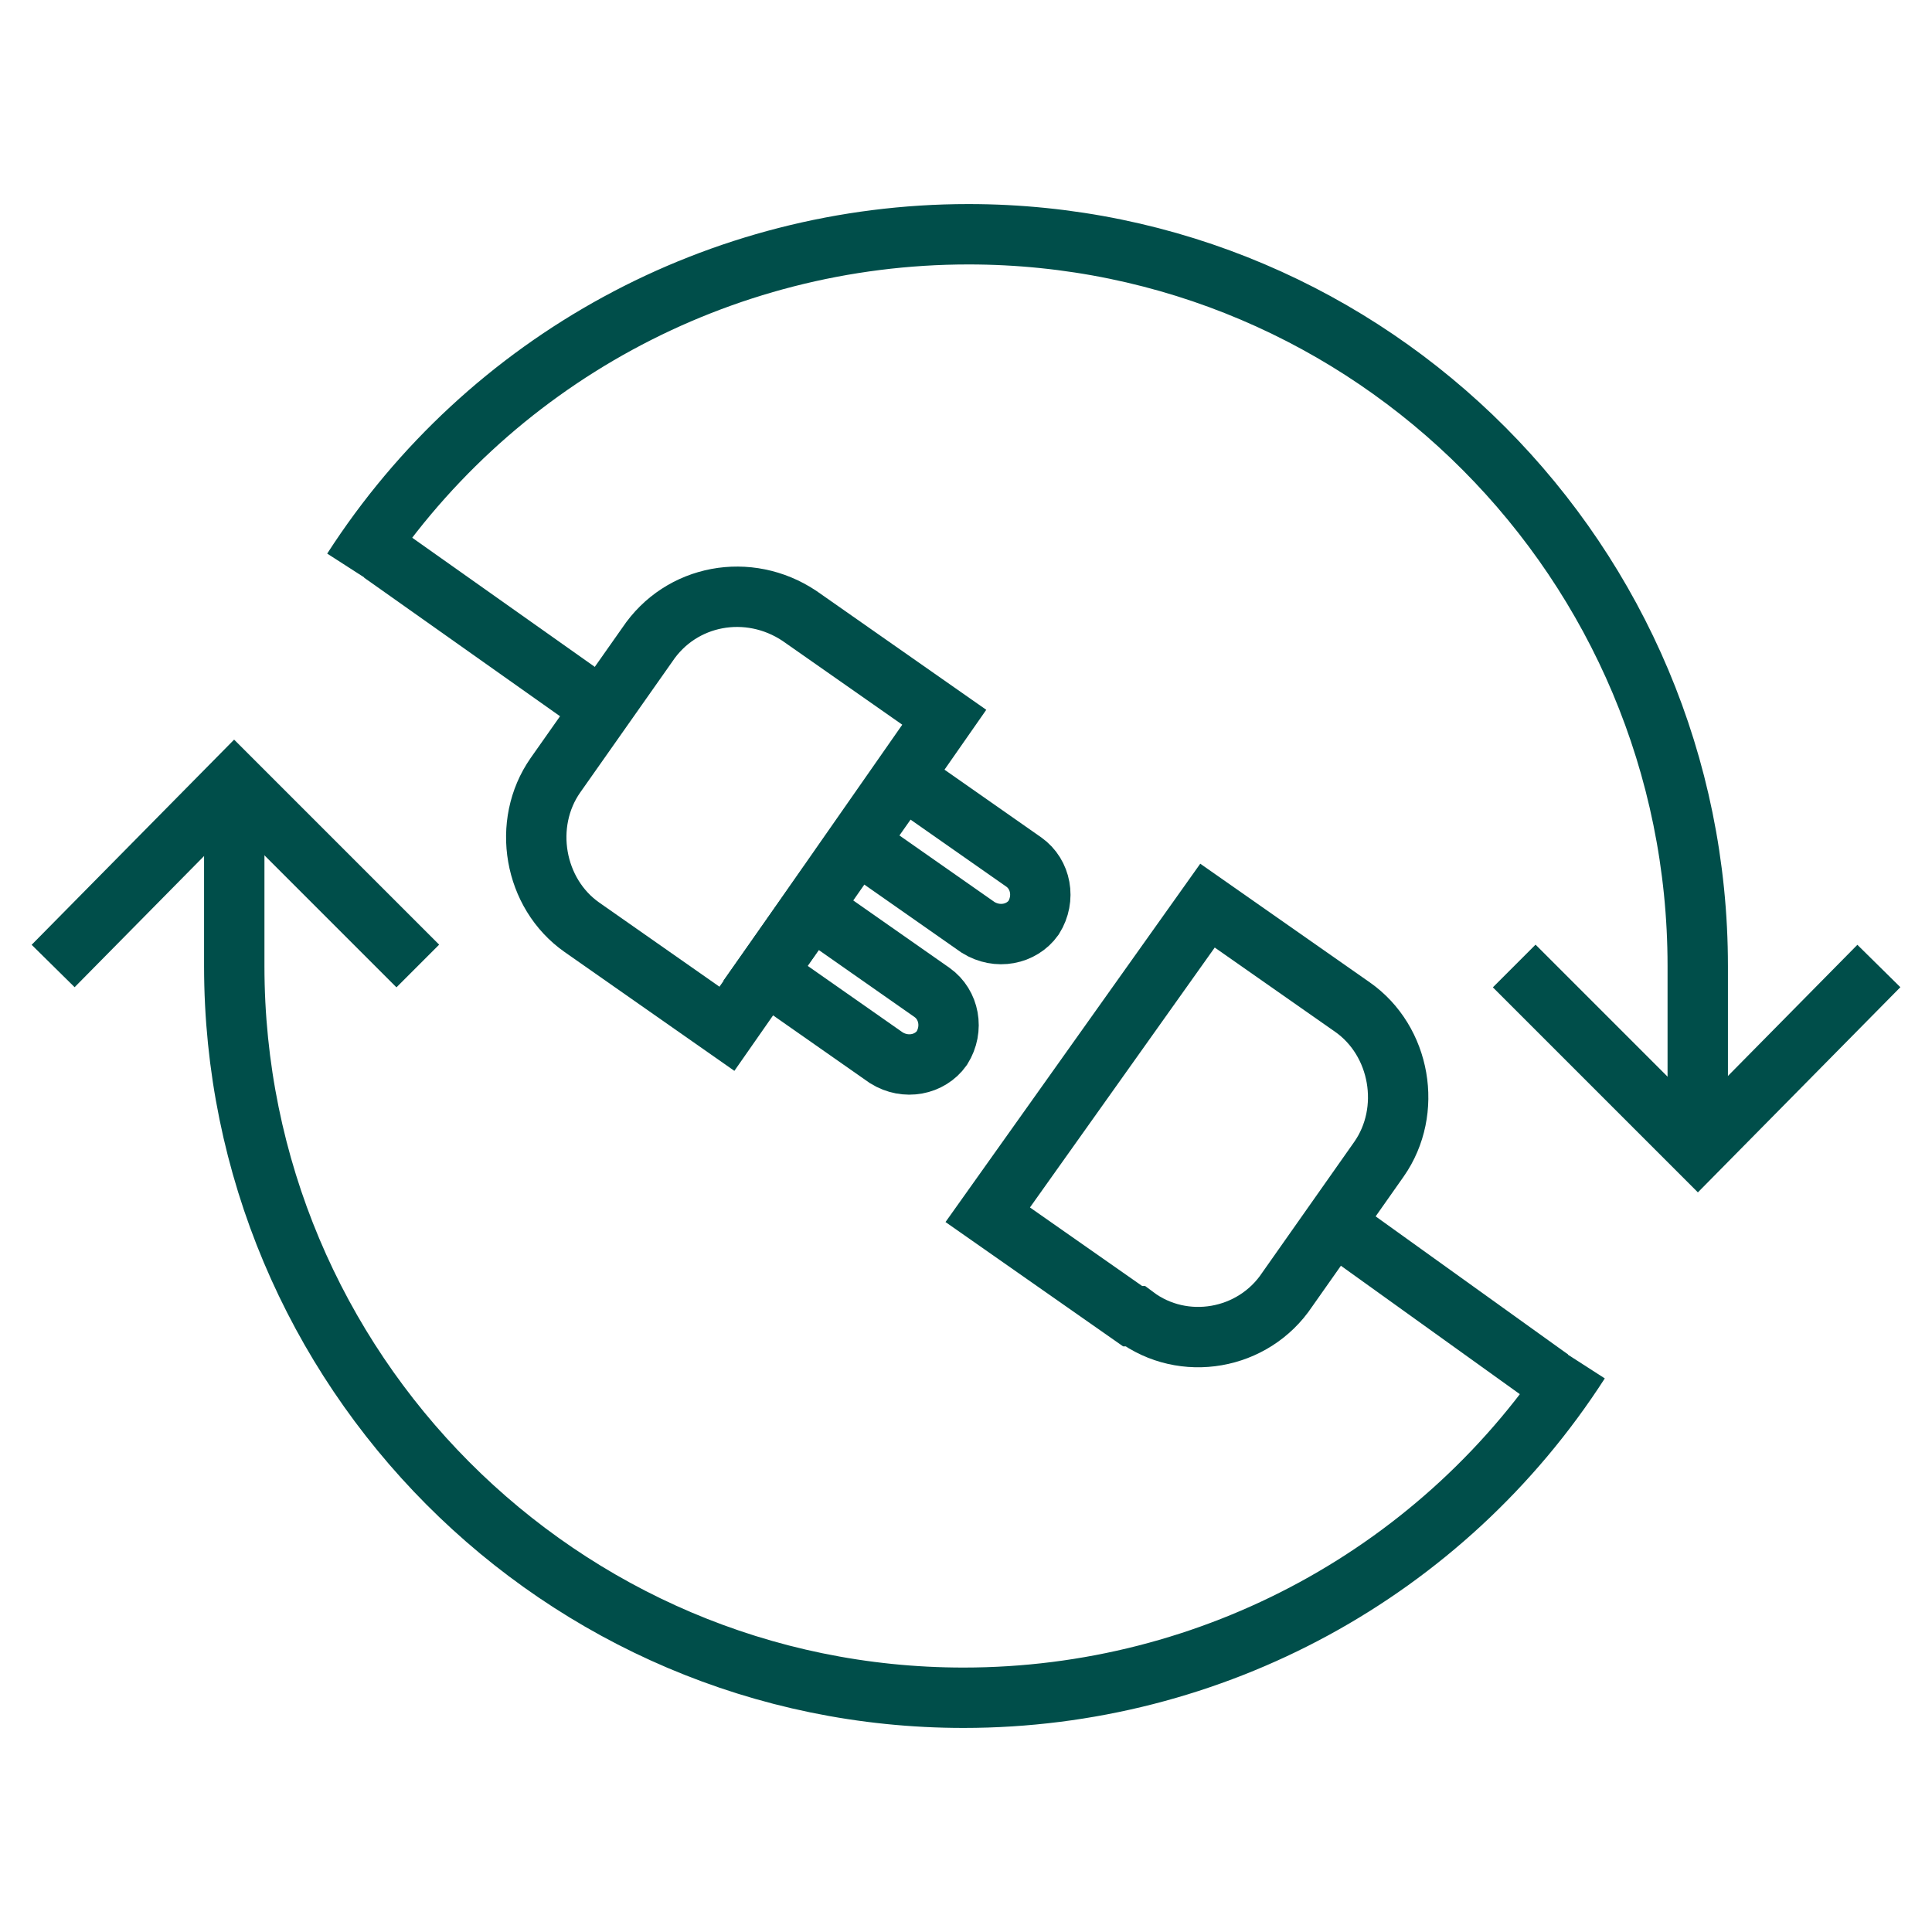
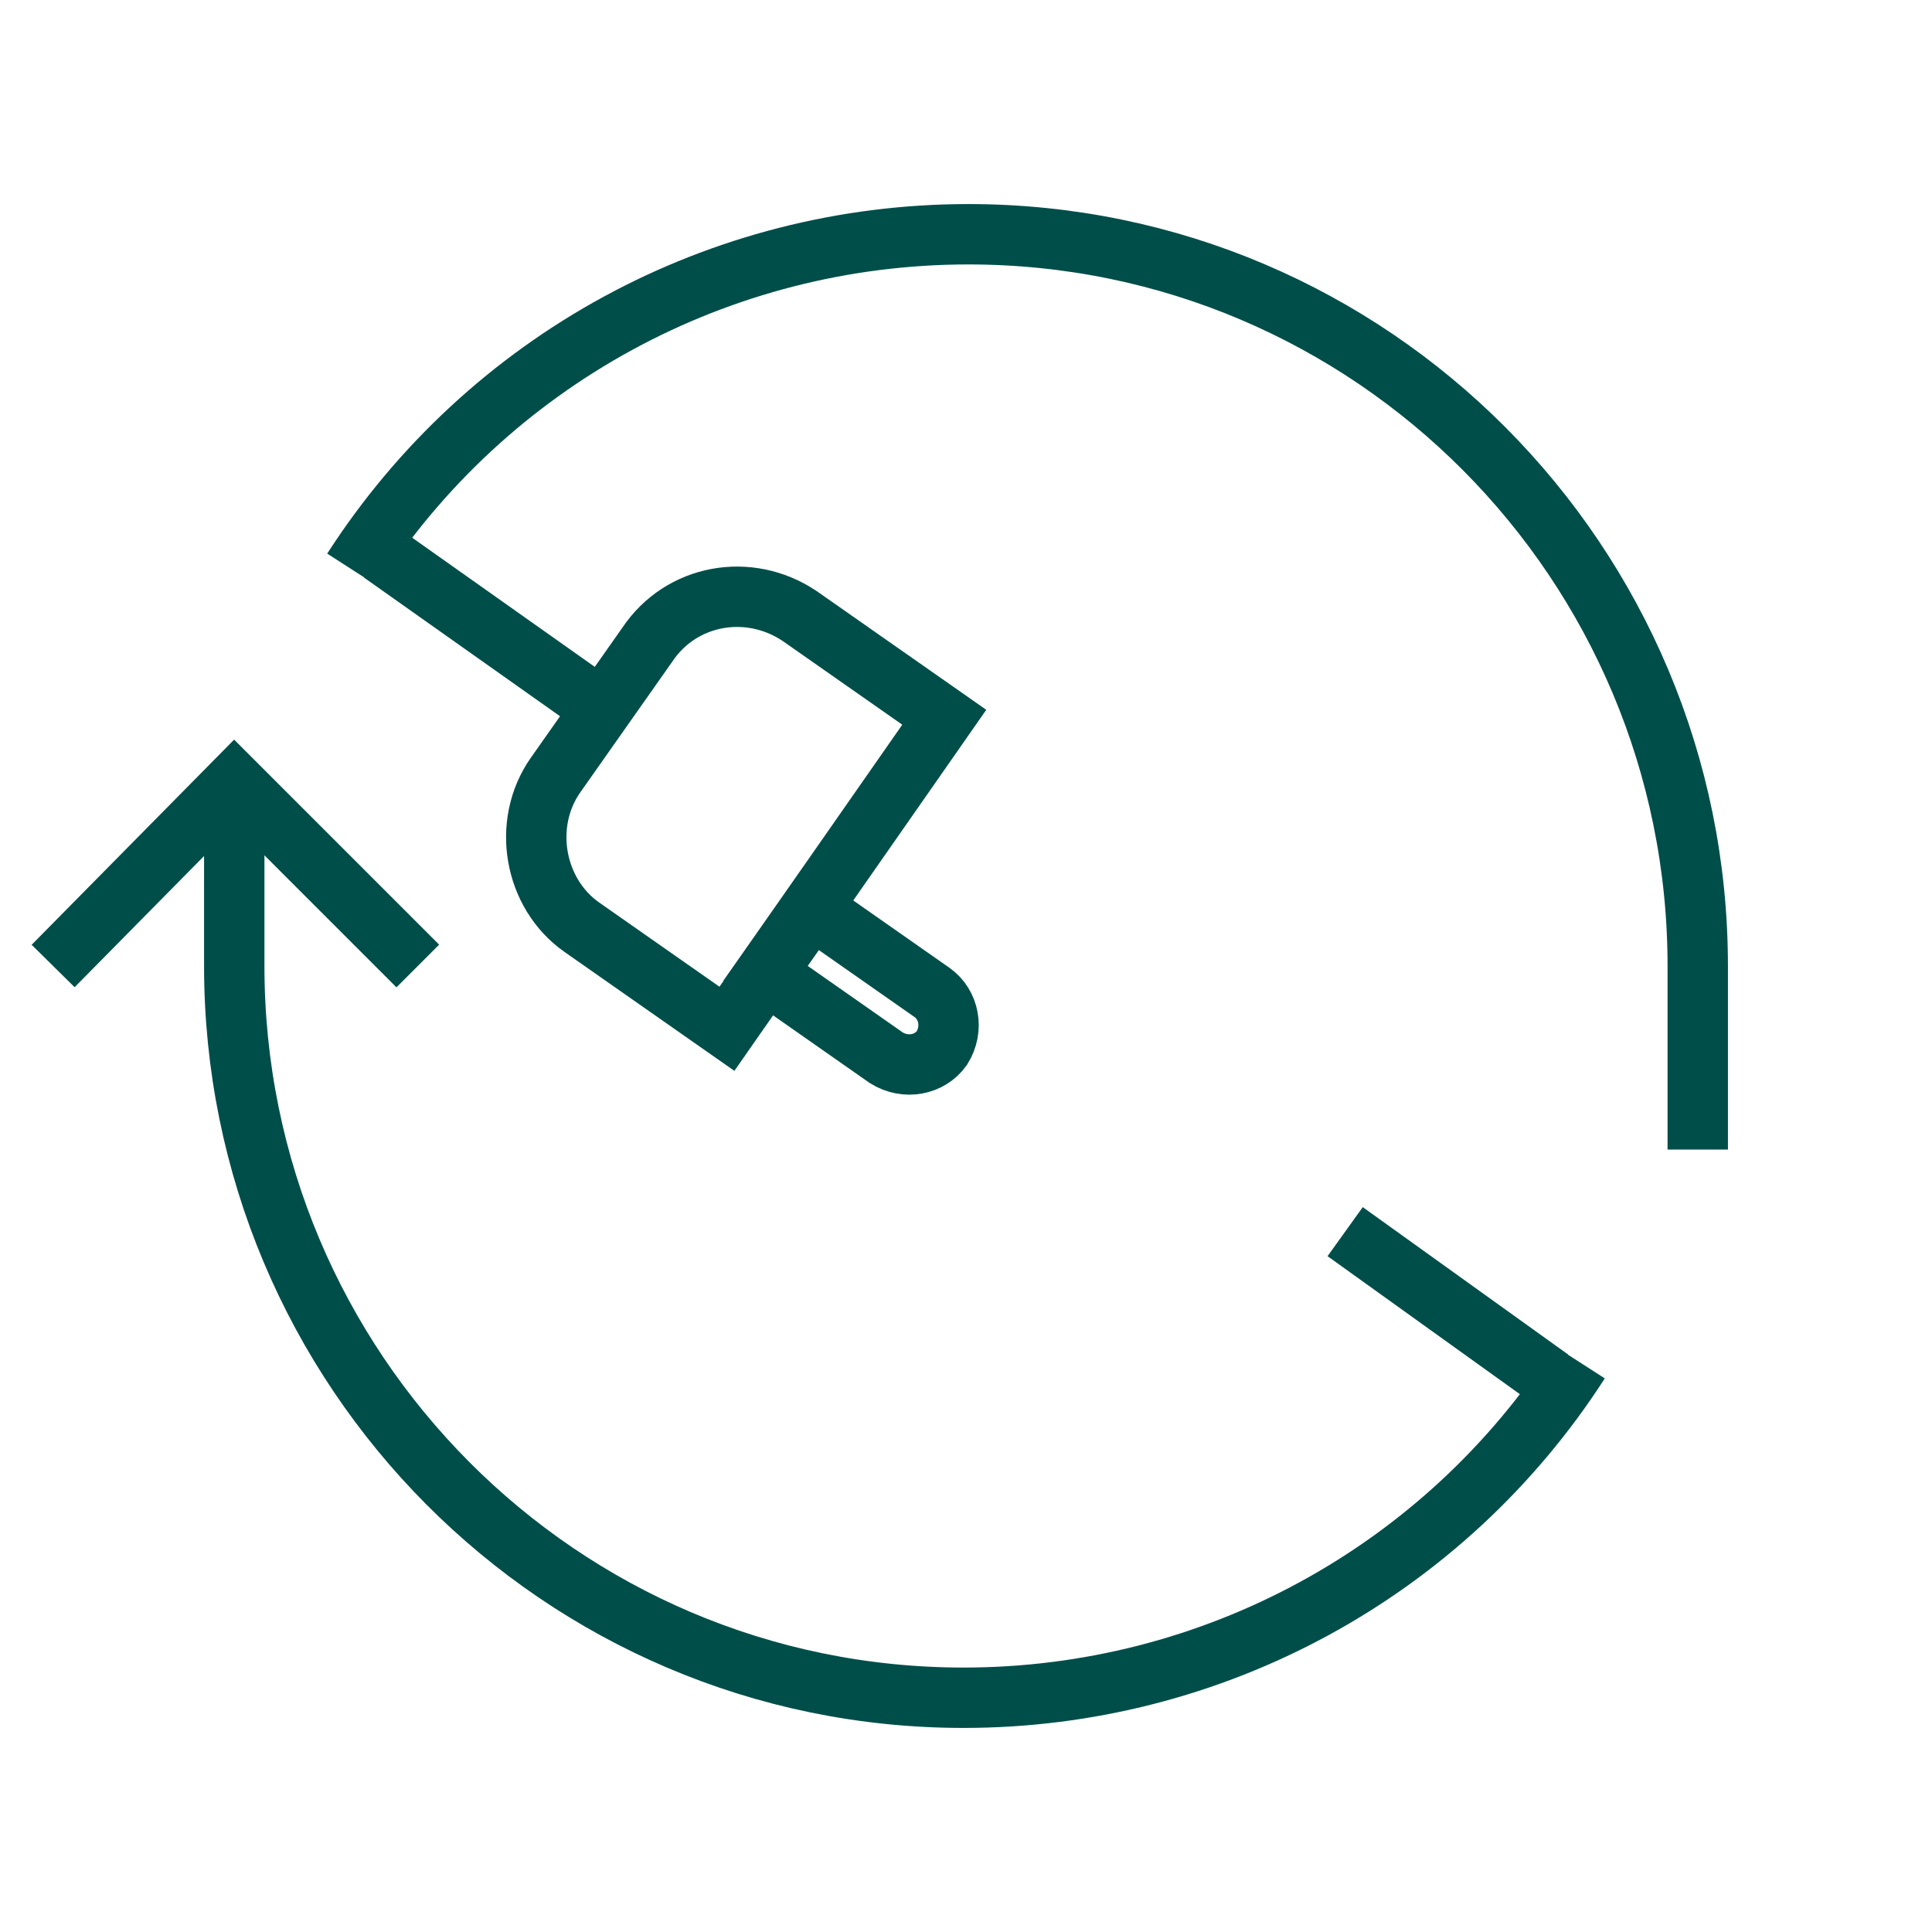
<svg xmlns="http://www.w3.org/2000/svg" version="1.1" viewBox="0 0 80 80">
  <defs>
    <style>
      .cls-1 {
        fill: none;
        stroke: #004e4a;
        stroke-miterlimit: 40;
        stroke-width: 2.5px;
      }
    </style>
  </defs>
  <g>
    <g id="Layer_1">
      <g>
        <g>
          <line class="cls-1" x1="24" y1="28.7" x2="15.8" y2="22.9" />
          <g>
            <path class="cls-1" d="M33.1,25.5l6,4.2h0l-9,12.9h0l-6-4.2c-2-1.4-2.5-4.3-1.1-6.3l3.8-5.4c1.4-2.1,4.2-2.6,6.3-1.2h0Z" />
-             <path class="cls-1" d="M46.9,54.5l-6-4.2h0l9.1-12.8h0l6,4.2c2,1.4,2.5,4.3,1.1,6.3l-3.8,5.4c-1.4,2.1-4.3,2.6-6.3,1.1Z" />
-             <path class="cls-1" d="M42.8,38h0c-.5.7-1.5.9-2.3.4l-5-3.5h0l1.9-2.7h0l5,3.5c.7.5.9,1.5.4,2.3Z" />
-             <path class="cls-1" d="M39,43.4h0c-.5.7-1.5.9-2.3.4l-5-3.5h0l1.9-2.7h0l5,3.5c.7.5.9,1.5.4,2.3h0Z" />
+             <path class="cls-1" d="M39,43.4h0c-.5.7-1.5.9-2.3.4l-5-3.5h0l1.9-2.7h0l5,3.5c.7.5.9,1.5.4,2.3Z" />
          </g>
        </g>
        <line class="cls-1" x1="55.7" y1="51" x2="64.2" y2="57.1" />
      </g>
      <g>
-         <polyline class="cls-1" points="62.7 40 70.3 47.6 77.8 40" />
        <polyline class="cls-1" points="2.2 40 9.7 32.4 17.3 40" />
        <path class="cls-1" d="M70.3,47.6v-7.6c0-16.7-13.5-30.3-30.2-30.3-10.3,0-19.9,5.2-25.5,13.9" />
        <path class="cls-1" d="M9.7,32.4v7.6c0,16.7,13.5,30.3,30.2,30.3,10.3,0,19.9-5.2,25.5-13.9" />
      </g>
    </g>
  </g>
</svg>